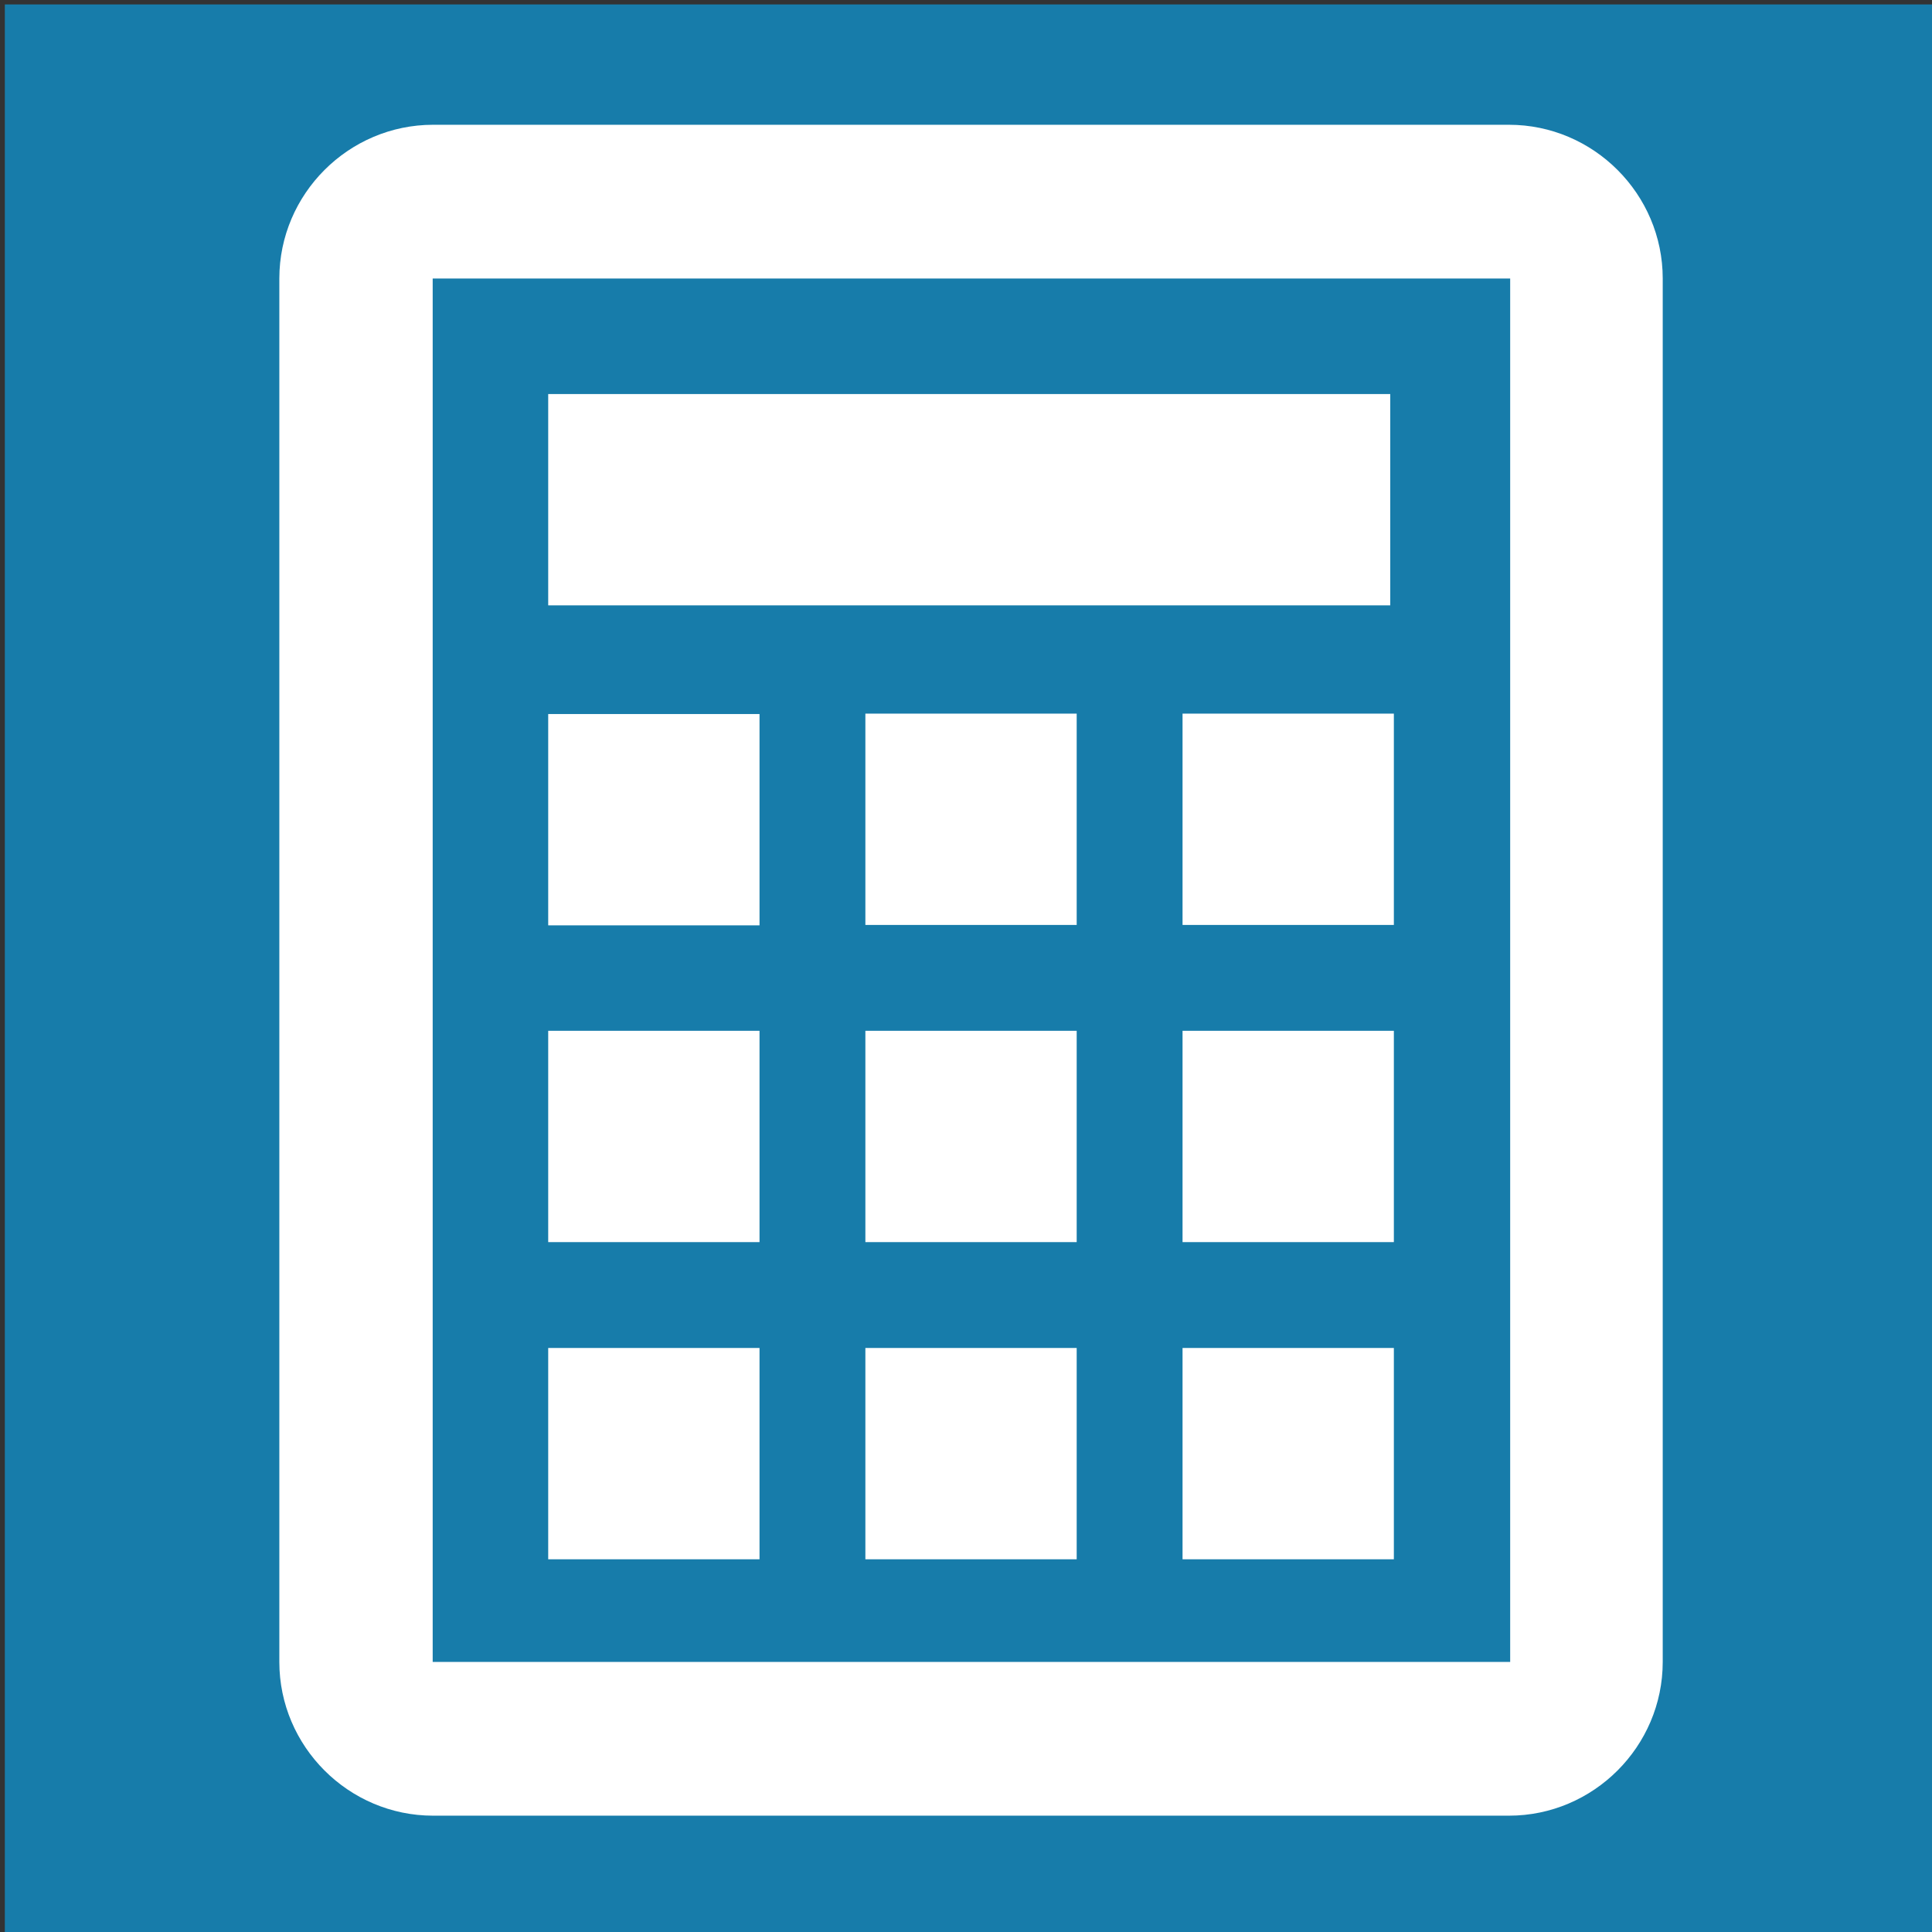
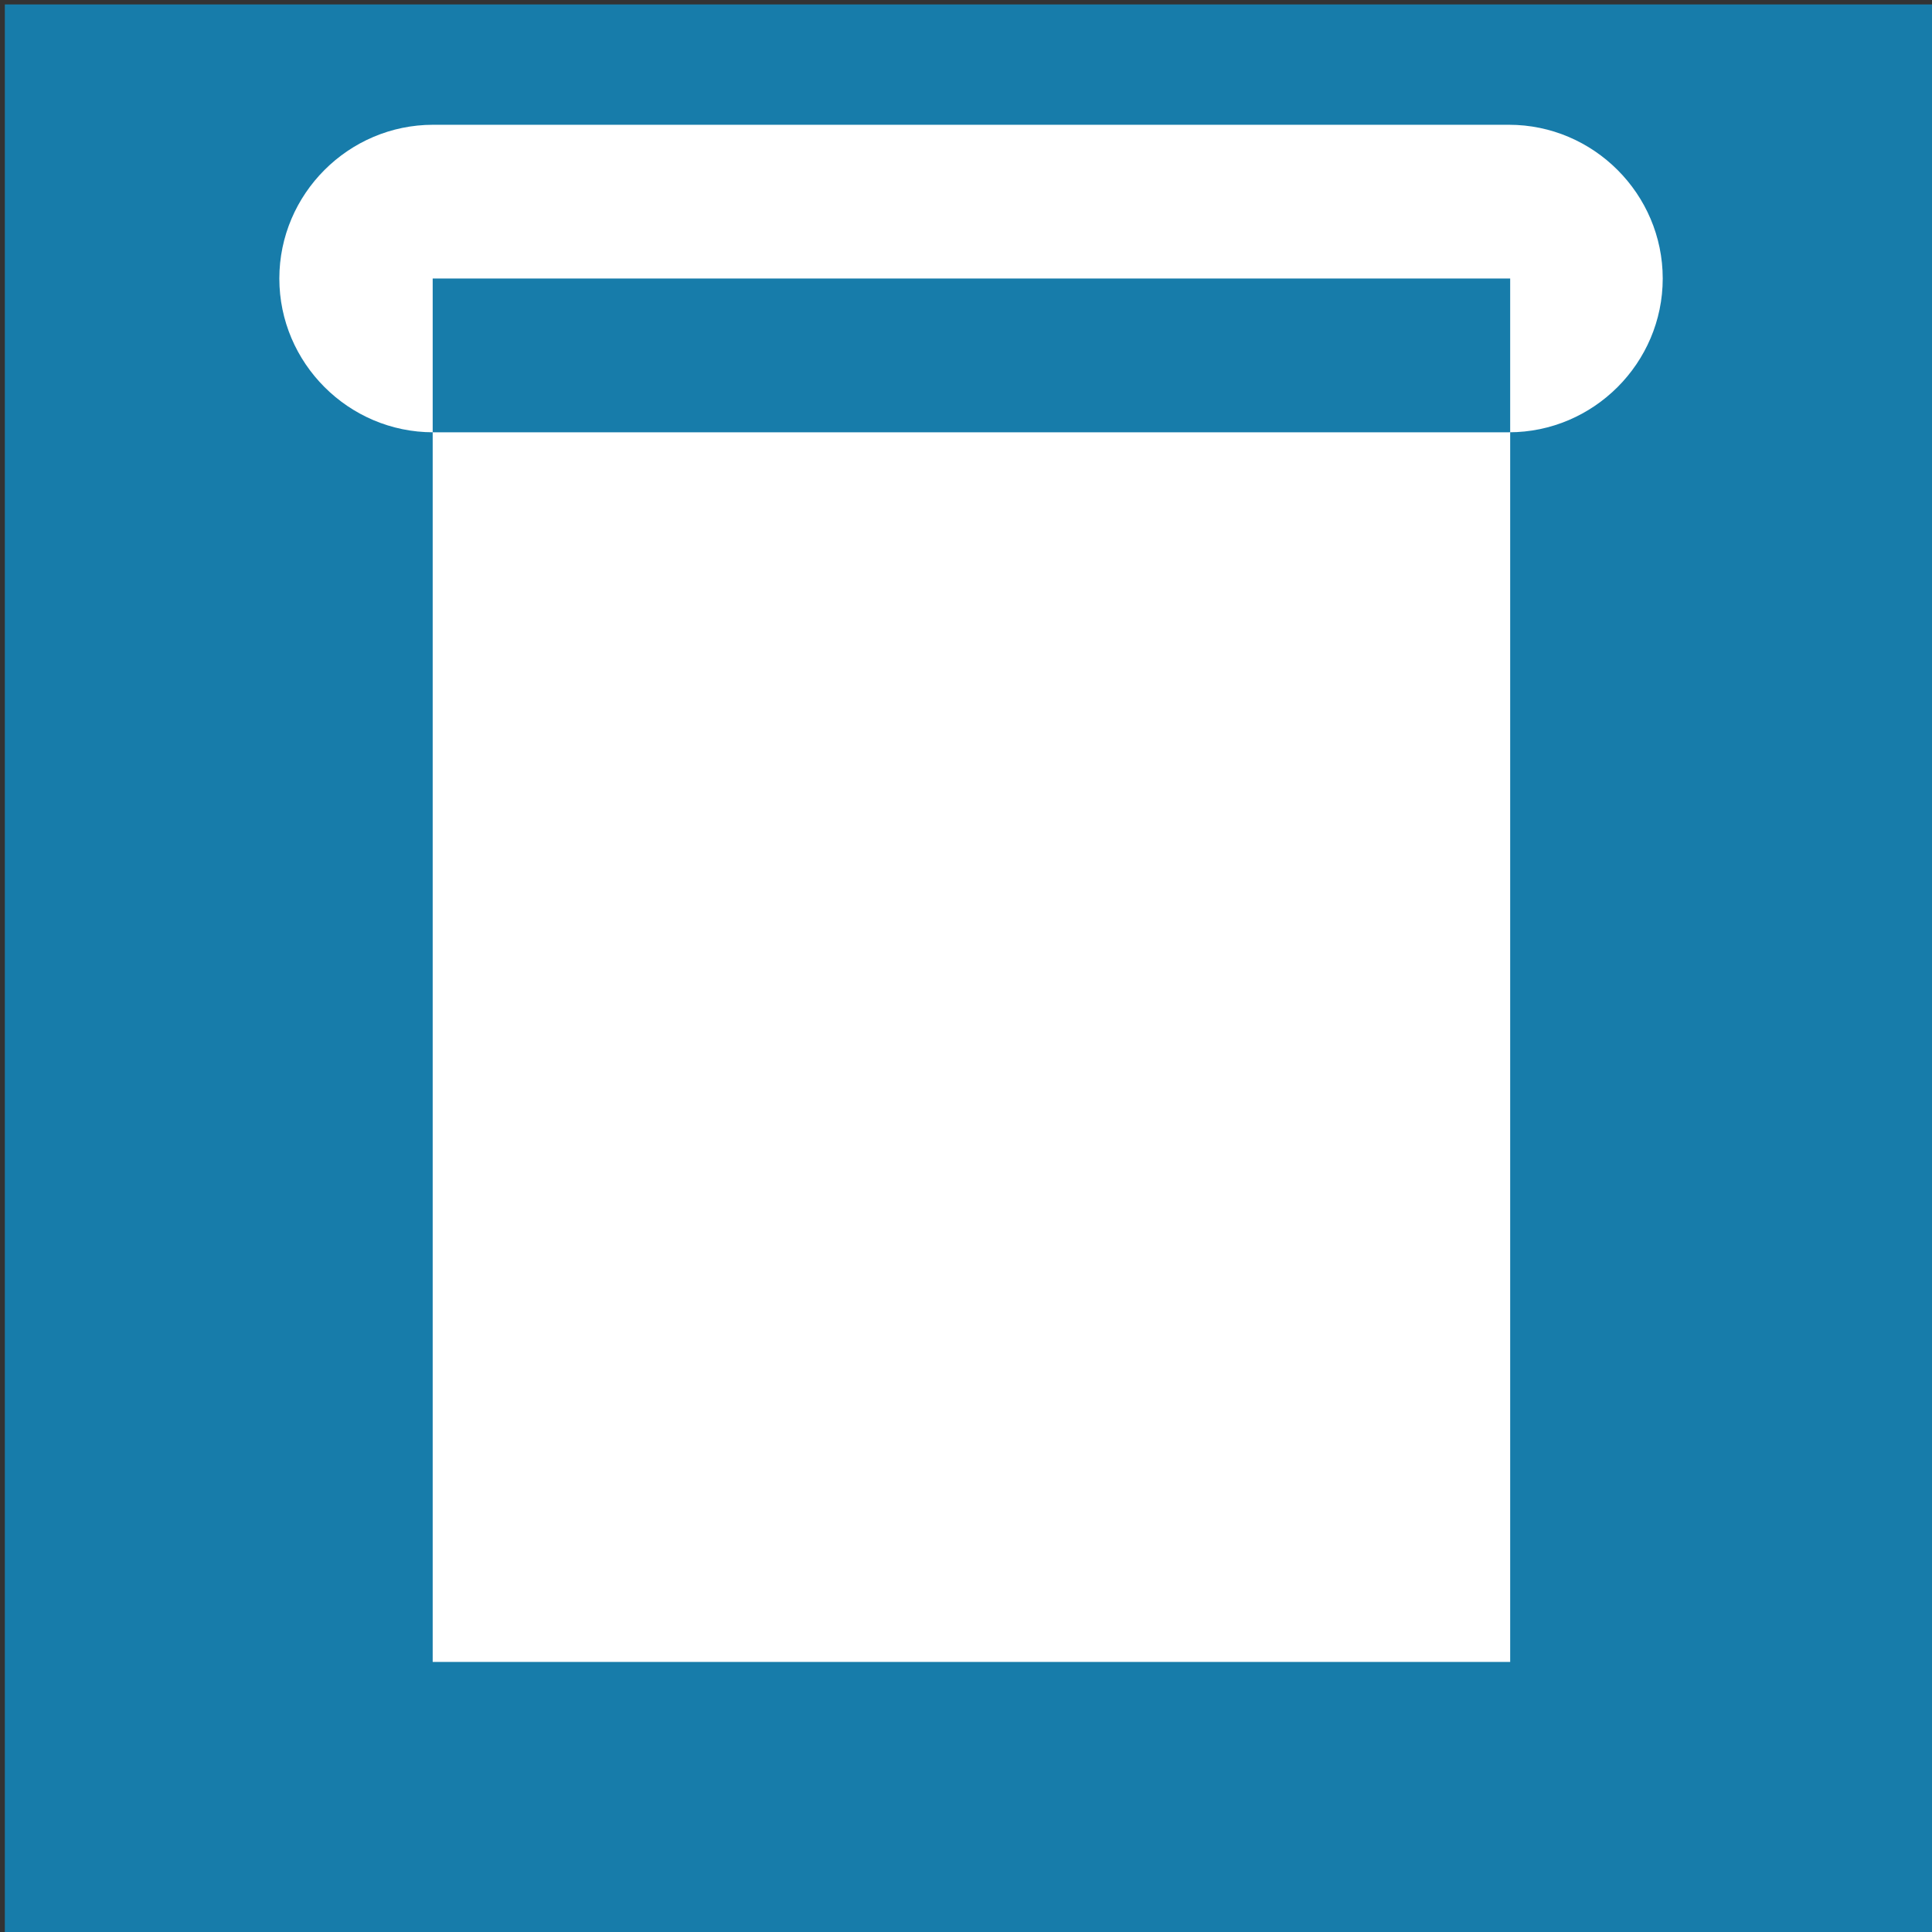
<svg xmlns="http://www.w3.org/2000/svg" id="Calque_1" data-name="Calque 1" viewBox="0 0 48 48">
  <rect x="0" y="0" width="48" height="48" fill="#333333" stroke="none" />
  <rect x=".12" y=".11" width="48" height="48" style="fill: #177caa;" />
  <g>
    <path d="M13.62,22.99h5.25v-5.25h-5.25v5.25Zm7.88,15.75h5.25v-5.25h-5.25v5.25Zm-7.88,0h5.25v-5.25h-5.25v5.25Zm0-7.88h5.25v-5.25h-5.25v5.25Zm7.88,0h5.25v-5.25h-5.25v5.25Zm7.88-13.13v5.25h5.25v-5.25h-5.25Zm-7.88,5.25h5.25v-5.25h-5.25v5.25Zm7.88,7.88h5.25v-5.25h-5.25v5.25Zm0,7.88h5.25v-5.25h-5.25v5.25Z" style="fill: #fff;" />
-     <path d="M13.62,15.04h20.92v-5.25H13.62v5.25Z" style="fill: #fff;" />
-     <path d="M41.31,41.29V6.92c0-2.1-1.72-3.82-3.82-3.82H10.76c-2.1,0-3.82,1.72-3.82,3.82V41.29c0,2.1,1.72,3.82,3.82,3.82h26.73c2.1,0,3.82-1.72,3.82-3.82Zm-30.56,0V6.92h26.77V41.29H10.74Z" style="fill: #fff;" />
+     <path d="M41.31,41.29V6.92c0-2.1-1.72-3.82-3.82-3.82H10.76c-2.1,0-3.82,1.72-3.82,3.82c0,2.1,1.72,3.82,3.82,3.82h26.73c2.1,0,3.82-1.72,3.82-3.82Zm-30.56,0V6.92h26.77V41.29H10.74Z" style="fill: #fff;" />
  </g>
</svg>